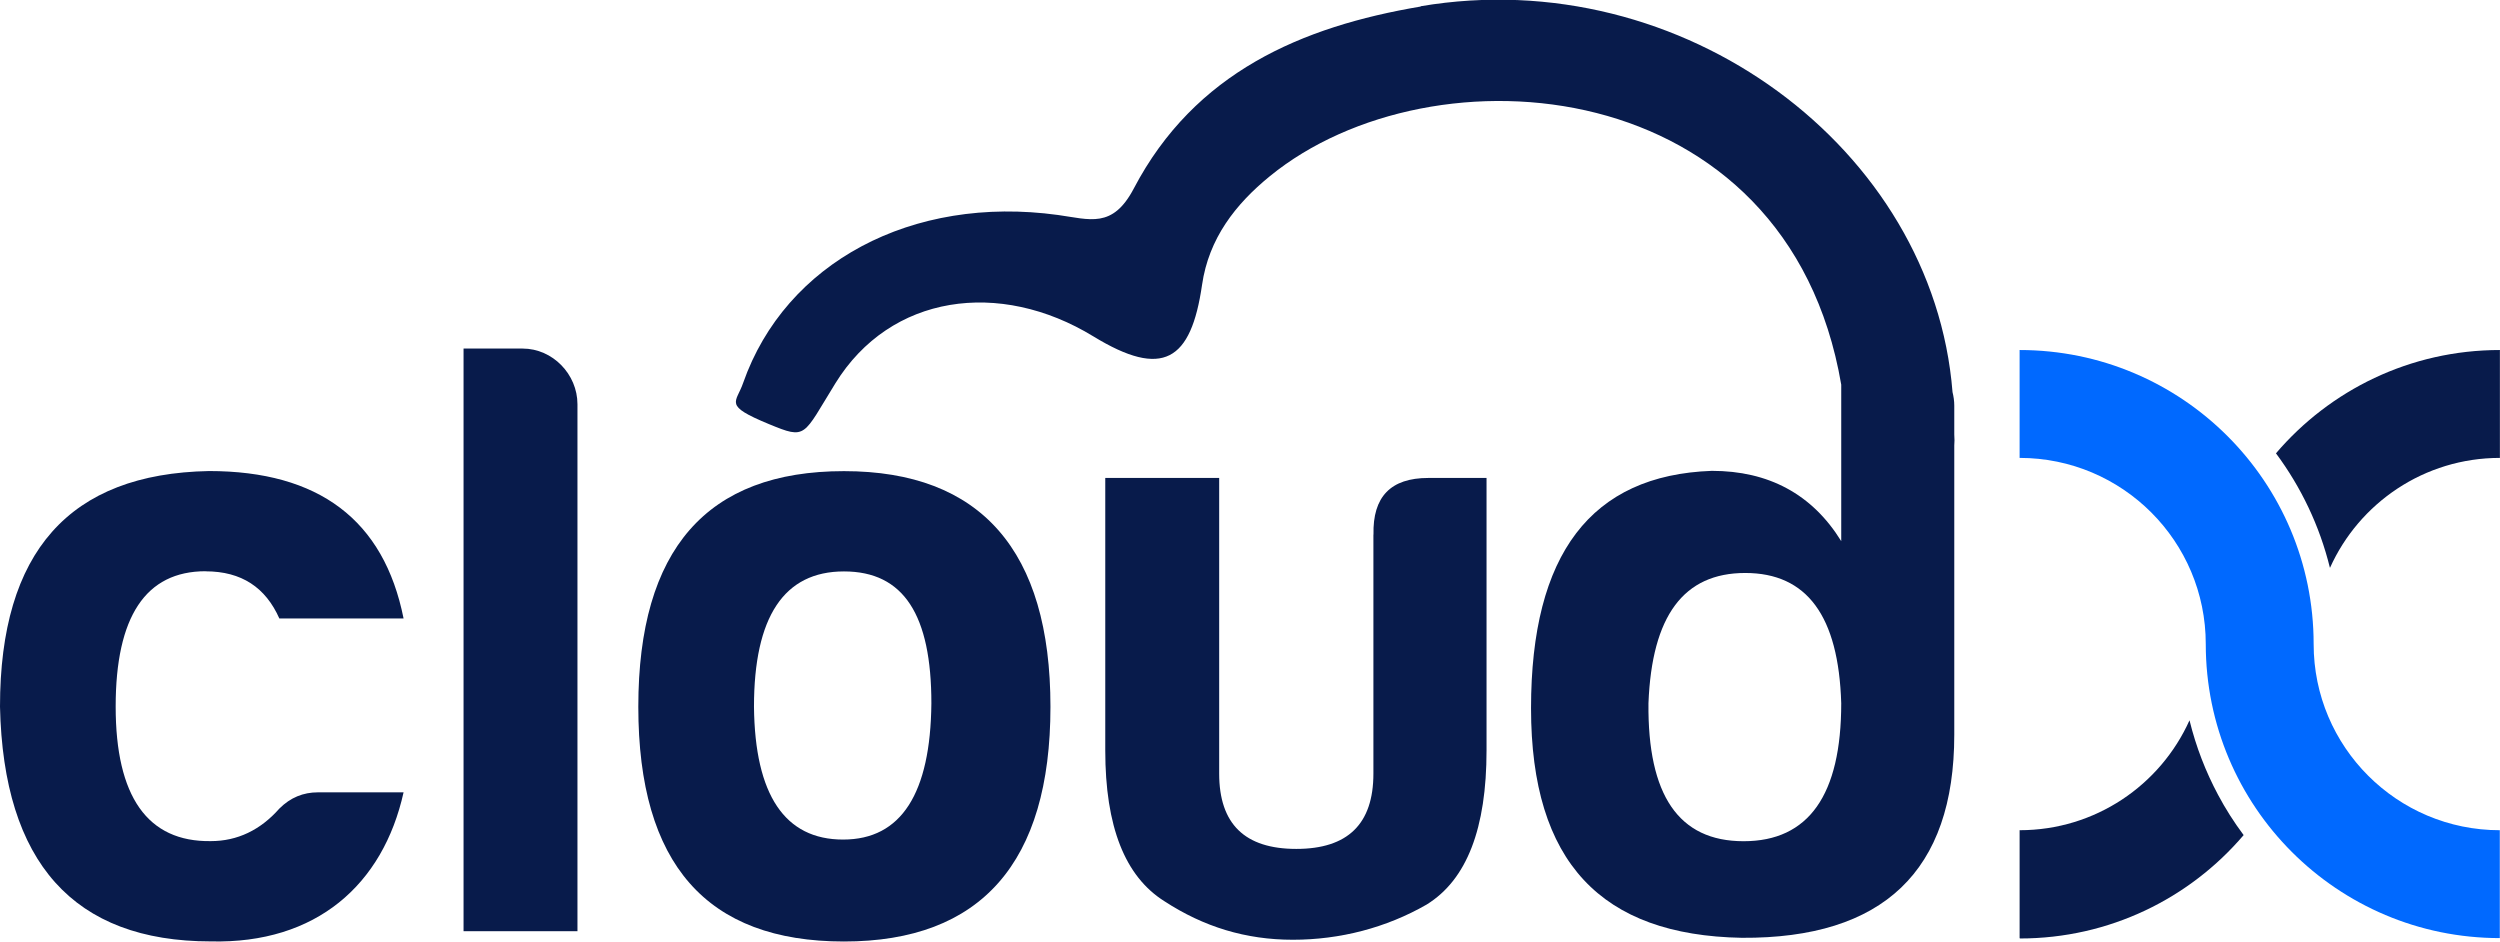
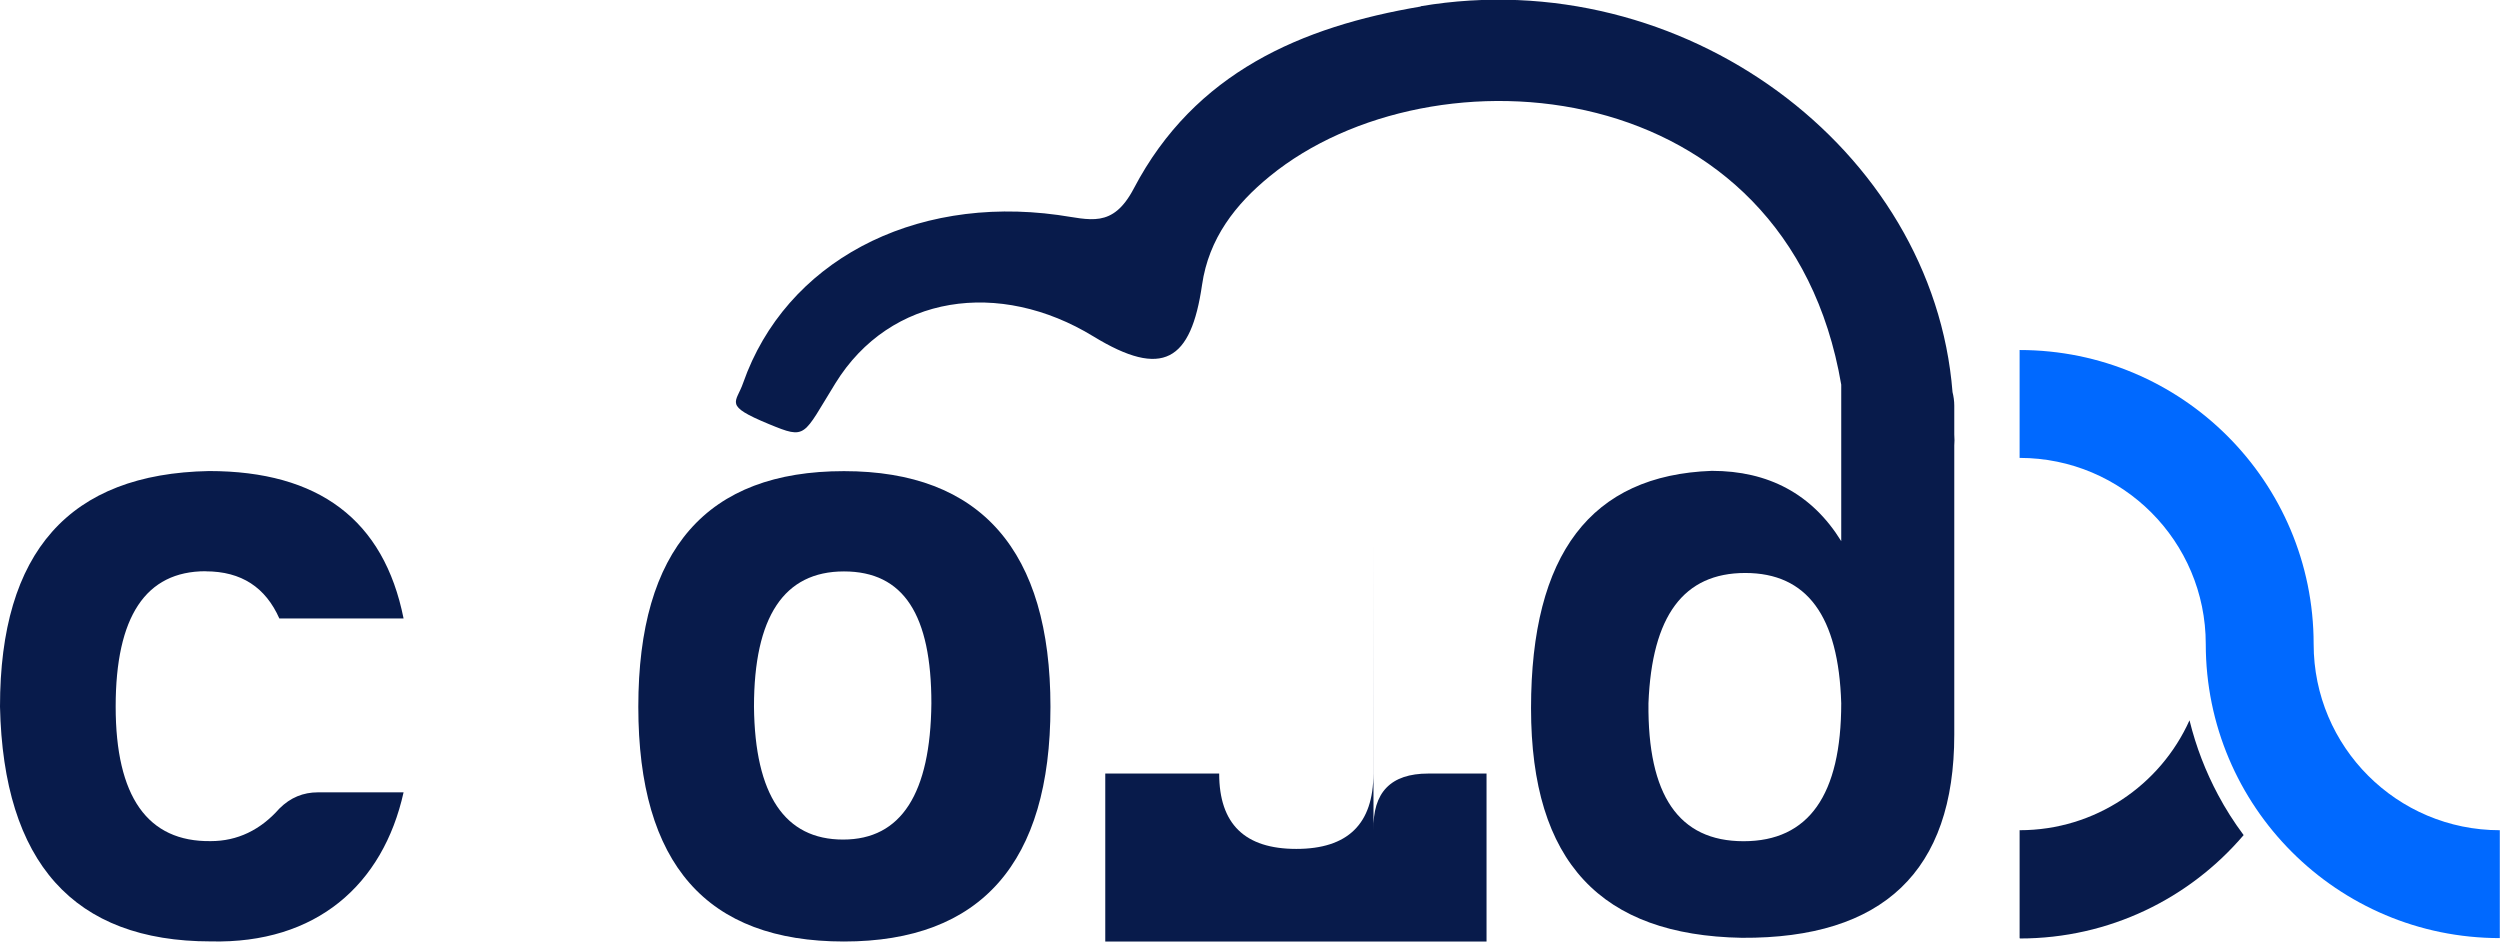
<svg xmlns="http://www.w3.org/2000/svg" id="Layer_2" viewBox="0 0 256.77 96.7">
  <defs>
    <style>.cls-1{fill:#0069ff;}.cls-2{fill:#081b4b;}</style>
  </defs>
  <g id="Layer_1-2">
    <g>
      <path class="cls-2" d="M21.12,58.68c3.7,0,6.16,1.67,7.57,4.84h12.76c-2.02-10.12-8.71-15.14-19.98-15.14C7.13,48.65,0,56.66,0,72.58c.35,16.02,7.57,24.11,21.65,24.11,10.82,.26,17.69-5.81,19.8-15.31h-8.8c-1.5,0-2.82,.53-3.96,1.67-1.94,2.2-4.31,3.34-7.04,3.34-6.51,.09-9.77-4.58-9.77-13.82s3.08-13.9,9.24-13.9Z" />
-       <path class="cls-2" d="M53.68,35.8h-6.07v59.84h11.7V41.52c0-3.08-2.55-5.72-5.63-5.72Z" />
      <path class="cls-2" d="M86.68,48.39c-14.08,0-21.12,8.01-21.12,24.2s7.04,24.11,21.12,24.11,21.21-8.1,21.21-24.11-7.13-24.2-21.21-24.2Zm-.09,37.84c-5.98,0-9.06-4.58-9.15-13.64,0-9.24,3.08-13.9,9.24-13.9s8.98,4.49,8.98,13.55c-.09,9.24-3.08,13.99-9.06,13.99Z" />
-       <path class="cls-2" d="M141.06,54.9v24.55c0,5.19-2.64,7.74-7.92,7.74s-7.92-2.55-7.92-7.74v-30.36h-11.7v27.98c0,7.83,2.02,12.94,6.07,15.49,4.05,2.64,8.36,3.96,13.2,3.96s9.59-1.23,13.73-3.61c4.14-2.55,6.16-7.83,6.16-15.84v-27.98h-5.98c-3.87,0-5.72,1.94-5.63,5.81Z" />
+       <path class="cls-2" d="M141.06,54.9v24.55c0,5.19-2.64,7.74-7.92,7.74s-7.92-2.55-7.92-7.74h-11.7v27.98c0,7.83,2.02,12.94,6.07,15.49,4.05,2.64,8.36,3.96,13.2,3.96s9.59-1.23,13.73-3.61c4.14-2.55,6.16-7.83,6.16-15.84v-27.98h-5.98c-3.87,0-5.72,1.94-5.63,5.81Z" />
      <path class="cls-2" d="M145.92,.67c-12.22,2.06-23.21,6.76-29.47,18.69-2.18,4.15-4.52,3.17-7.79,2.72-14.99-2.06-27.99,4.88-32.33,17.24-.71,2.09-2.09,2.28,2.65,4.24,3.9,1.61,3.45,1.26,6.82-4.19,5.64-9.14,16.86-10.71,26.5-4.82,7.15,4.37,10.03,2.51,11.16-5.29,.69-4.77,3.43-8.28,6.96-11.16,16.7-13.64,53.2-10.82,58.69,21.41v16.07c-2.99-4.84-7.48-7.22-13.29-7.22-12.41,.44-18.57,8.54-18.57,24.38s7.22,23.32,21.65,23.58c14.52,.09,21.82-6.86,21.82-20.86v-29.7c.03-.34,.03-.72,0-1.13v-2.97c0-.48-.07-.94-.18-1.39-1.98-25.01-27.71-44.18-54.62-39.63Zm33.16,85.73c-6.69,0-9.86-4.75-9.77-14.17,.35-8.98,3.61-13.38,9.94-13.38s9.59,4.4,9.86,13.38c0,9.42-3.34,14.17-10.03,14.17Z" />
      <path class="cls-2" d="M230.41,85.73c-.97-1.3-1.84-2.67-2.6-4.1-1.27-2.38-2.26-4.93-2.92-7.61,0,0,0,0,0,.01,0-.02,0-.03-.01-.05-2.99,6.66-9.68,11.29-17.45,11.29v11.08s.01,0,.02,0v.04c9.21,0,17.45-4.12,22.99-10.62,0-.01-.02-.02-.02-.03,0,0,0,0,0,0Z" />
      <path class="cls-1" d="M237.63,66.15c0-16.68-13.52-30.2-30.2-30.2v11.08c10.56,0,19.12,8.56,19.12,19.12,0,16.68,13.52,30.2,30.2,30.2v-11.08c-10.56,0-19.12-8.56-19.12-19.12Z" />
-       <path class="cls-2" d="M256.75,35.95h0c-9.21,0-17.45,4.12-22.99,10.61,2.57,3.46,4.48,7.44,5.54,11.75,0-.01,.01-.02,.01-.03,0,.01,0,.02,0,.04,2.99-6.66,9.68-11.29,17.45-11.29v-11.08s-.02,0-.02,0Z" />
    </g>
  </g>
</svg>